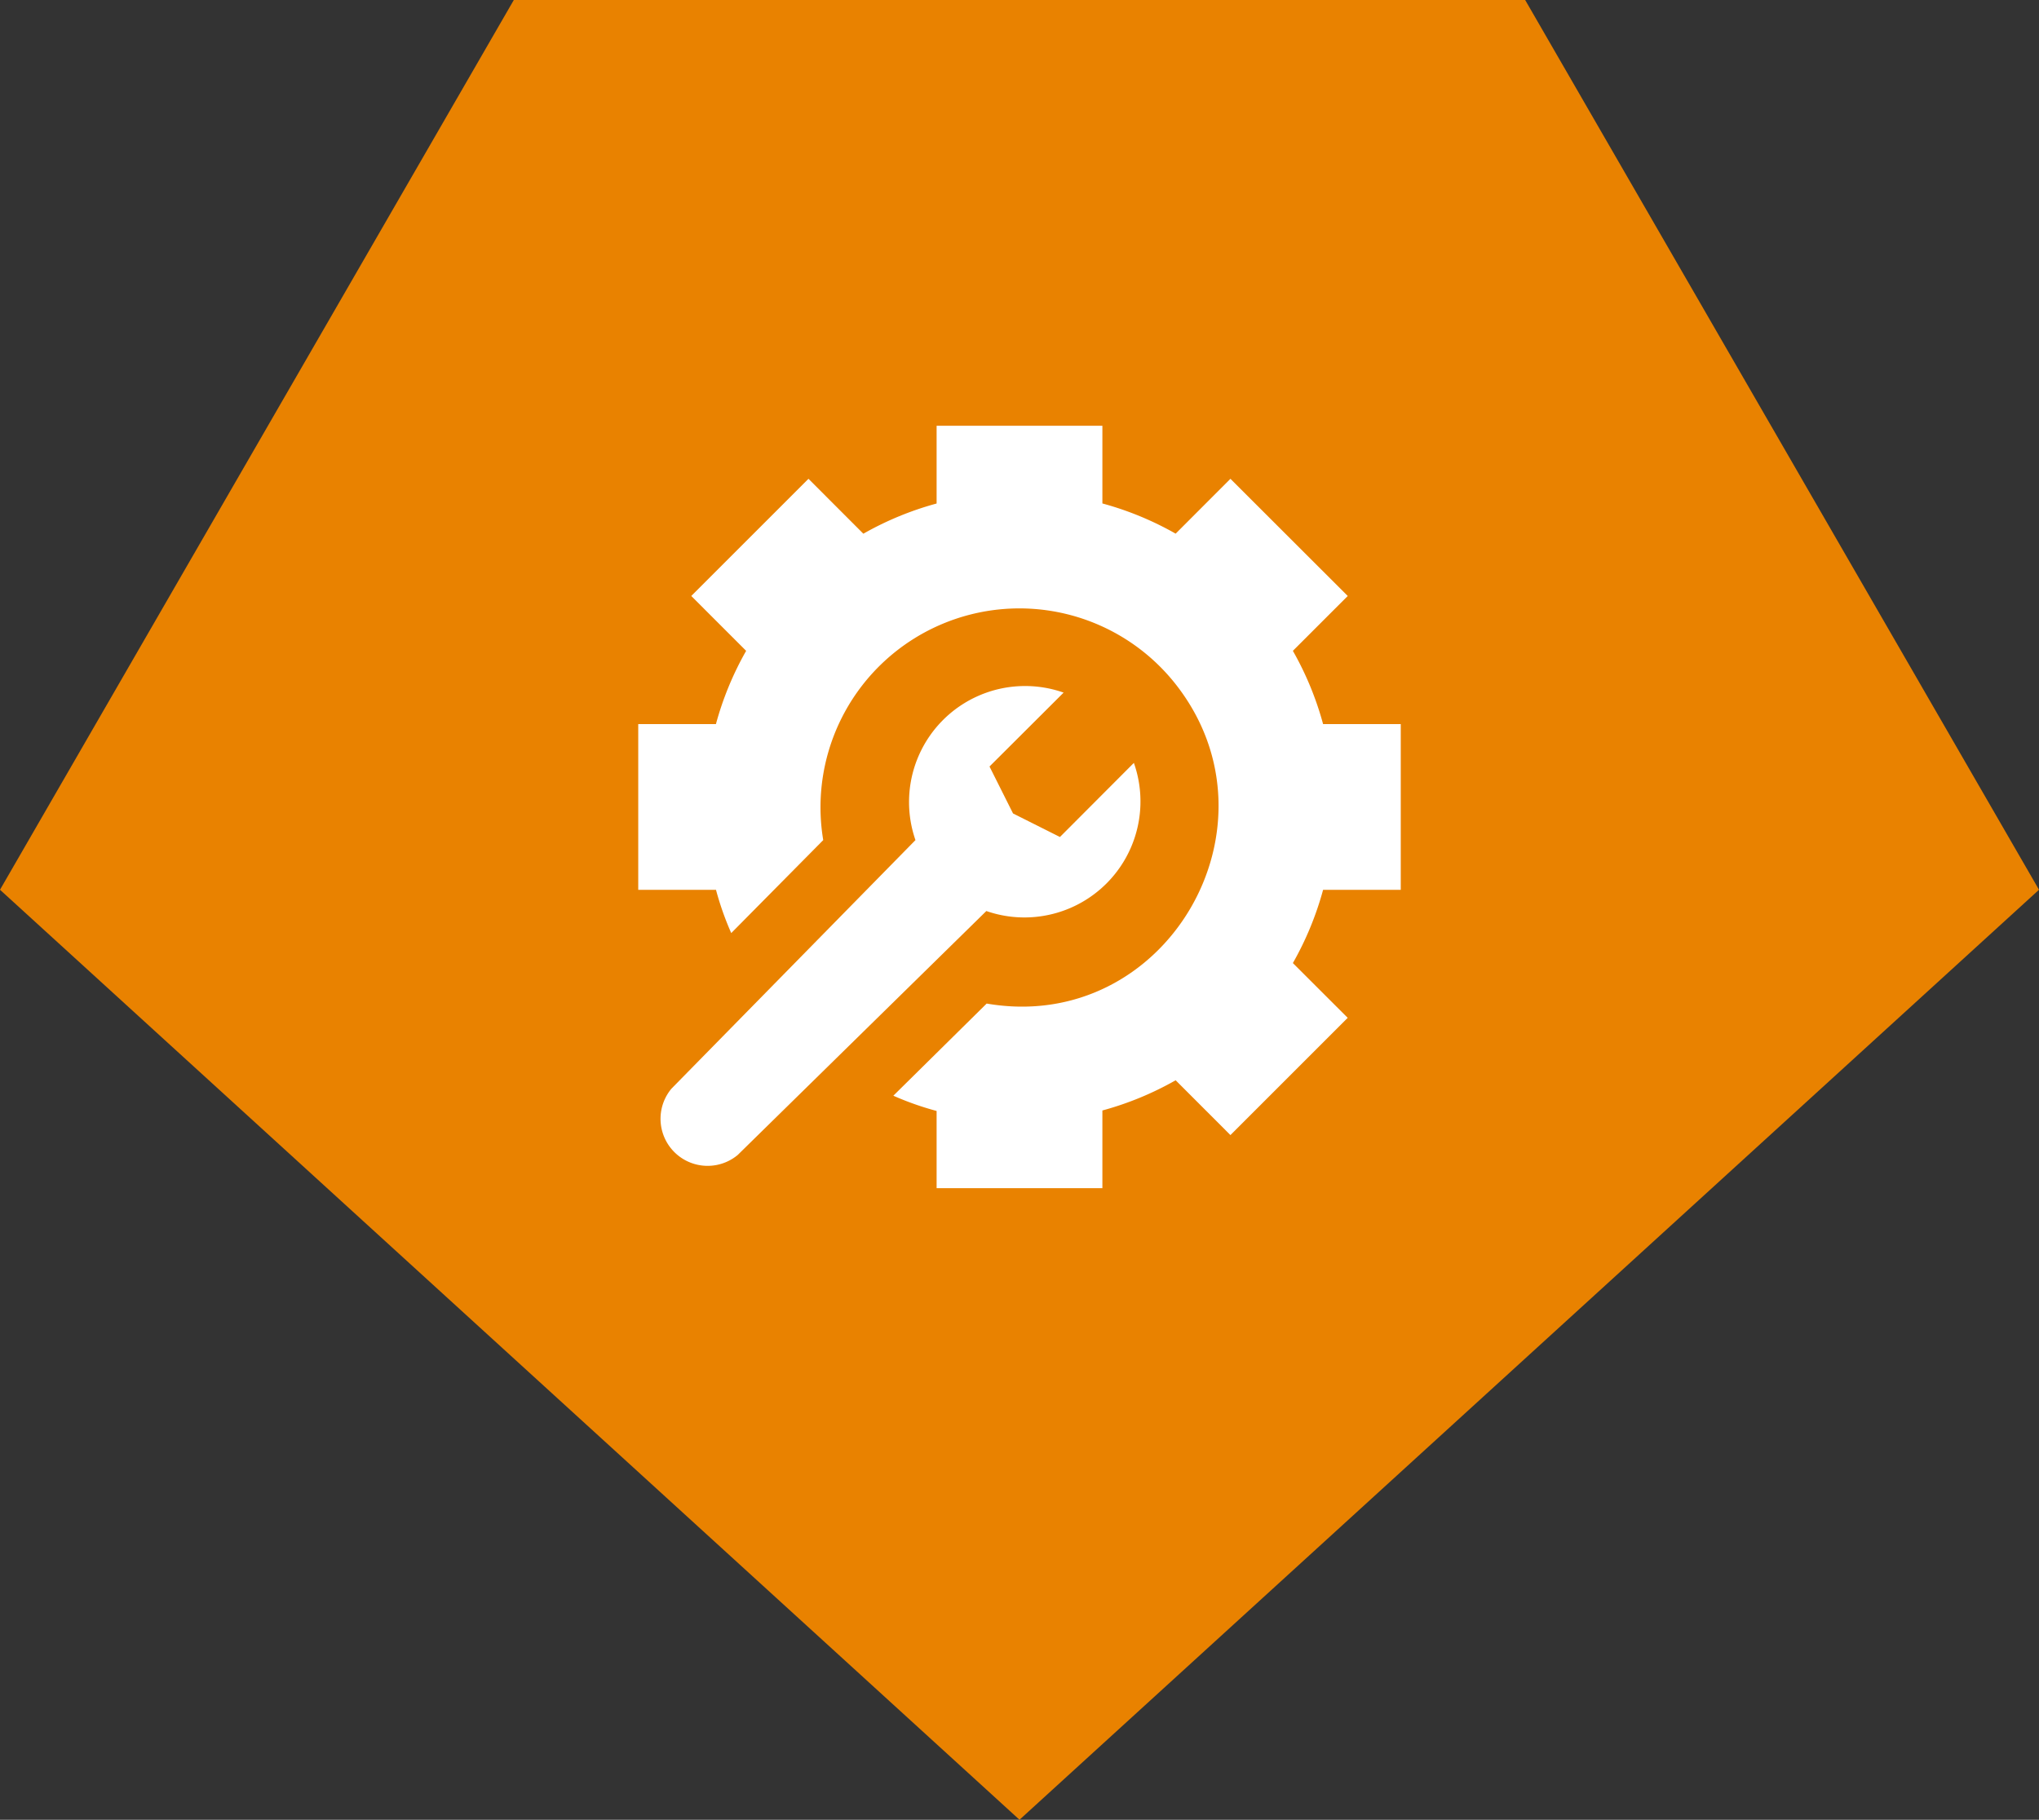
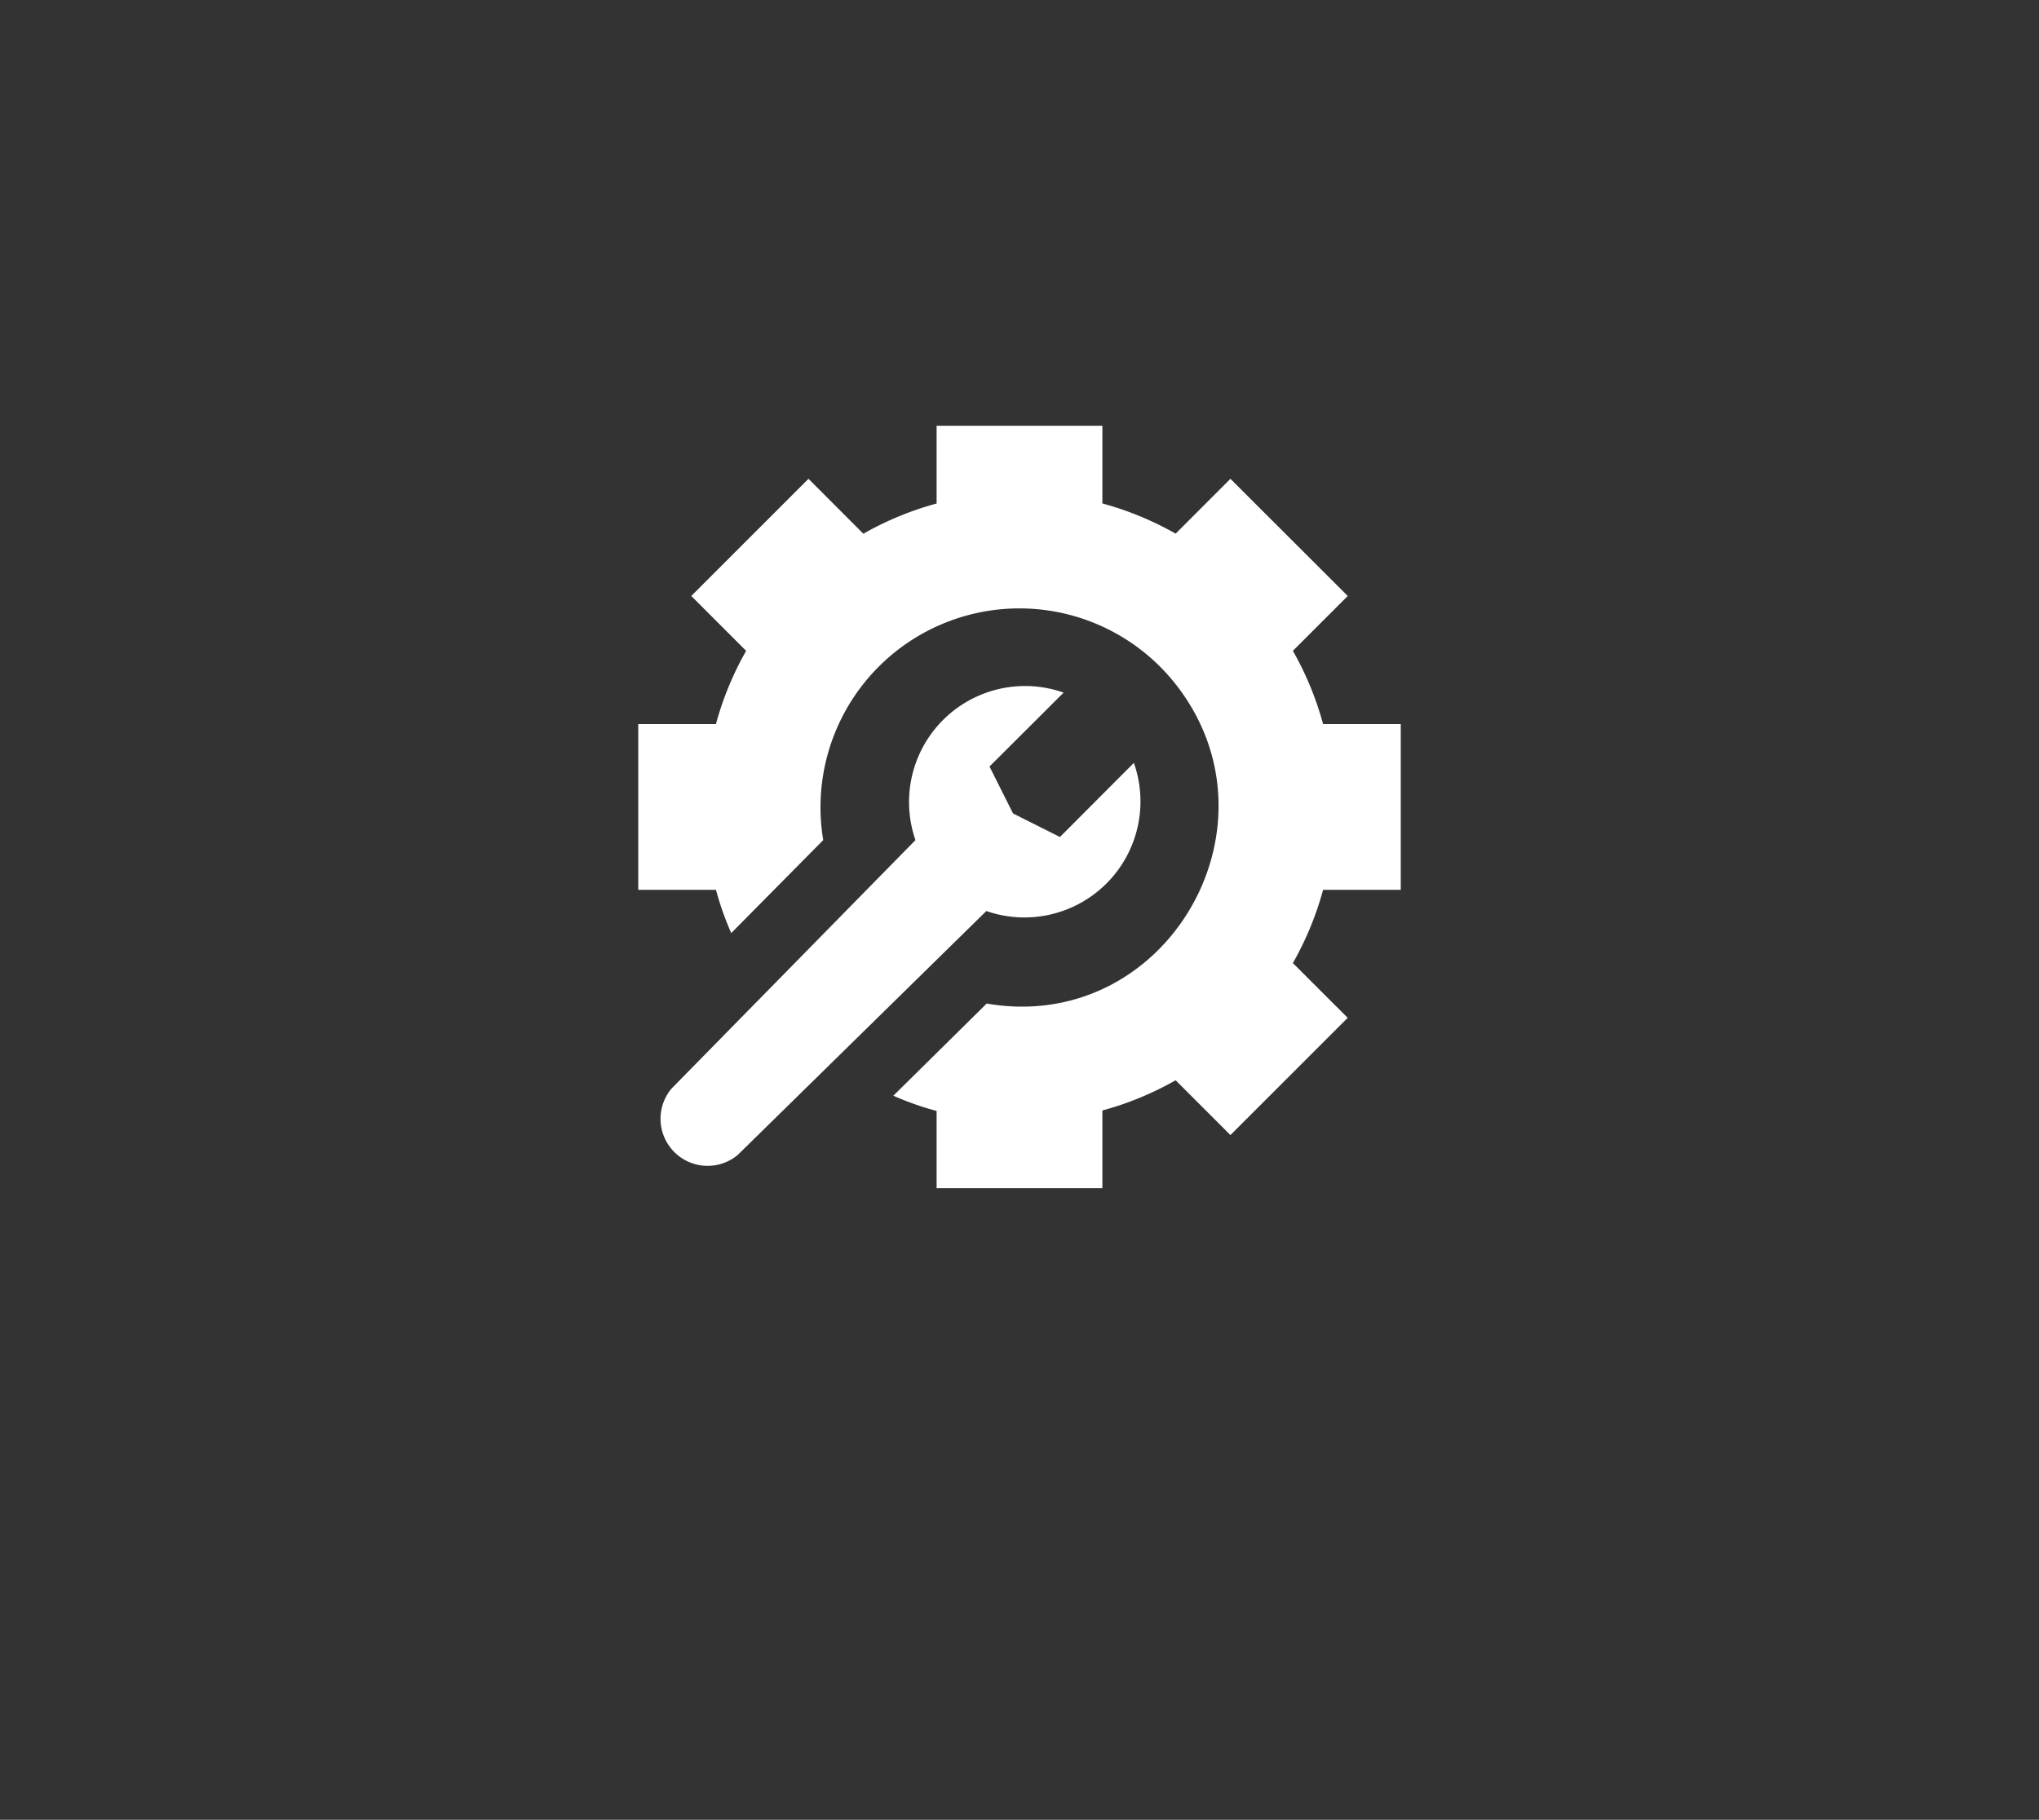
<svg xmlns="http://www.w3.org/2000/svg" width="101.228" height="90.365" viewBox="0 0 101.228 90.365">
  <rect x="0" y="0" width="101.228" height="90.365" fill="#333333" stroke="none" />
  <g id="Icon_Mobile_Leiter" data-name="Icon Mobile Leiter" transform="translate(-311 -2573.818)">
-     <path id="Logo-Form" d="M25.509,0,0,44.184,50.614,90.365l50.614-46.181L75.718,0Z" transform="translate(311 2573.817)" fill="#e98200" />
    <g id="Wrench_inside_gear" data-name="Wrench inside gear" transform="translate(341.686 2593.961)">
      <path id="Pfad_3041" data-name="Pfad 3041" d="M38.856,24.043v-8.23H35a15.636,15.636,0,0,0-1.5-3.637l2.724-2.724L30.4,3.633,27.68,6.357a15.636,15.636,0,0,0-3.637-1.5V1h-8.23V4.86a15.636,15.636,0,0,0-3.637,1.5L9.452,3.633,3.633,9.452l2.724,2.724a15.636,15.636,0,0,0-1.5,3.637H1v8.23H4.86a14.756,14.756,0,0,0,.757,2.148l4.567-4.617a9.875,9.875,0,0,1,17.529-7.7c5.481,7.036-.527,17.348-9.415,15.817l-4.633,4.576a14.756,14.756,0,0,0,2.148.757v3.835h8.23V35a15.636,15.636,0,0,0,3.637-1.5L30.4,36.222,36.222,30.4,33.5,27.68A15.636,15.636,0,0,0,35,24.043Z" fill="#fff" />
      <path id="Pfad_3042" data-name="Pfad 3042" d="M25.844,20.519,22.173,24.2l-2.329-1.169L18.676,20.7l3.679-3.67A5.761,5.761,0,0,0,15,24.354L2.883,36.7A2.337,2.337,0,0,0,6.175,39.99L18.519,27.876a5.761,5.761,0,0,0,7.324-7.357Z" transform="translate(-0.237 -2.78)" fill="#fff" />
    </g>
  </g>
</svg>